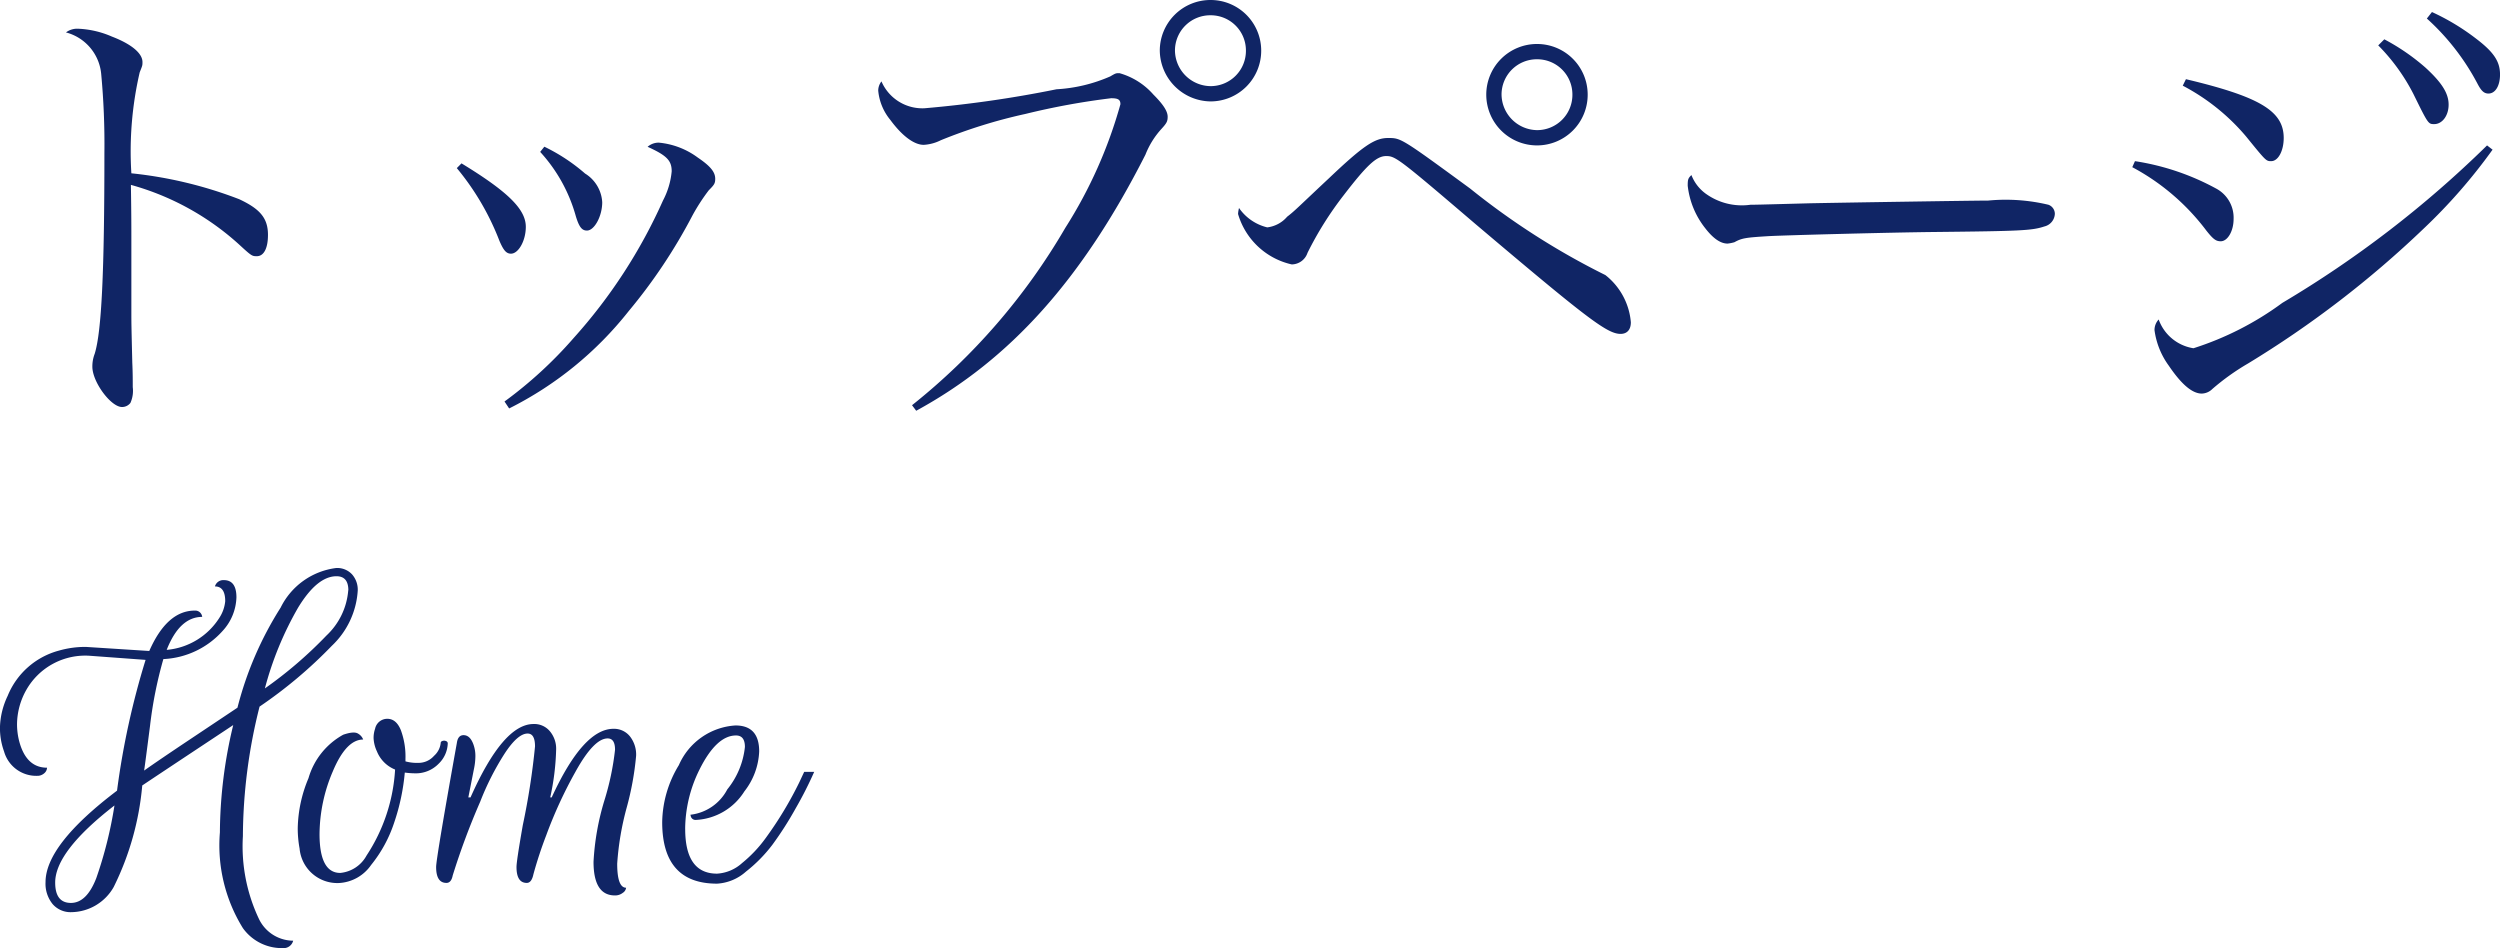
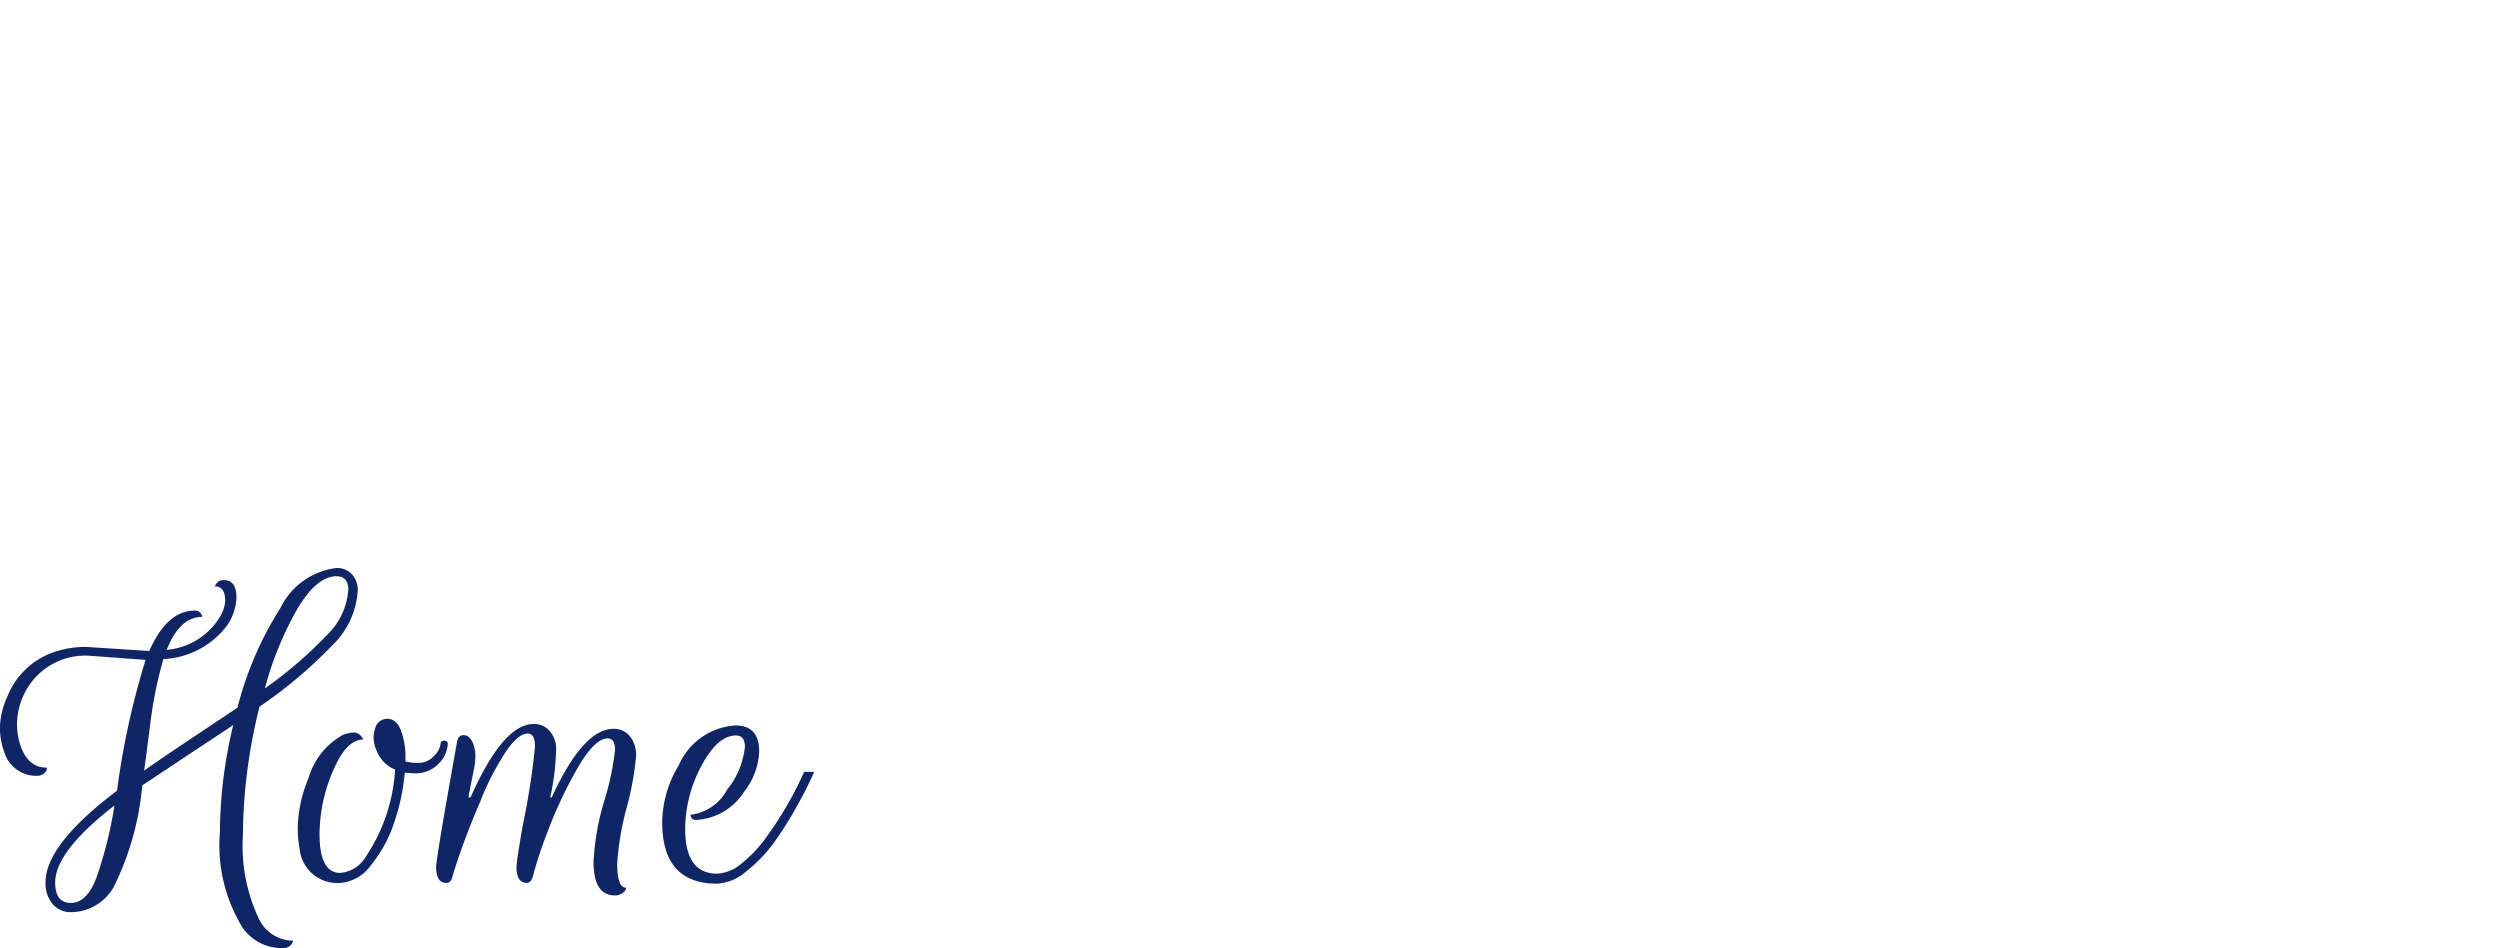
<svg xmlns="http://www.w3.org/2000/svg" width="97.173" height="36.852" viewBox="0 0 97.173 36.852">
  <g id="グループ_1640" data-name="グループ 1640" transform="translate(-36.13 -282.682)">
-     <path id="パス_12080" data-name="パス 12080" d="M-45.306-14.058a1.845,1.845,0,0,1,1.368,1.6,29.373,29.373,0,0,1,.126,3.1c0,4.59-.108,6.93-.378,7.794a1.359,1.359,0,0,0-.09.5c0,.594.72,1.566,1.152,1.566A.408.408,0,0,0-42.8.342a1.147,1.147,0,0,0,.09-.612c0-.27,0-.576-.018-.954-.036-1.512-.036-1.512-.036-2.052V-5.9c0-.54,0-1.1-.018-2.232a10.361,10.361,0,0,1,4.23,2.34c.468.432.486.432.666.432.27,0,.432-.306.432-.828,0-.648-.306-1.008-1.116-1.386a16.273,16.273,0,0,0-4.194-1.008,13.62,13.62,0,0,1,.324-3.924c.108-.27.108-.27.108-.4,0-.342-.432-.7-1.188-.99a3.636,3.636,0,0,0-1.332-.306A.724.724,0,0,0-45.306-14.058Zm15.192,5.274a10.121,10.121,0,0,1,1.656,2.826c.162.378.27.5.45.5.288,0,.576-.5.576-1.044,0-.684-.7-1.368-2.5-2.466Zm3.24-.63a6.12,6.12,0,0,1,1.386,2.5c.126.414.234.558.432.558.288,0,.594-.558.594-1.1a1.4,1.4,0,0,0-.666-1.116,7.11,7.11,0,0,0-1.584-1.044ZM-28.08.558a13.765,13.765,0,0,0,4.644-3.78,20.907,20.907,0,0,0,2.484-3.726,7.671,7.671,0,0,1,.63-.972c.216-.216.252-.27.252-.45,0-.27-.2-.5-.684-.828a3.01,3.01,0,0,0-1.512-.576.651.651,0,0,0-.432.162c.756.342.936.54.936.954A3.011,3.011,0,0,1-22.1-7.524a20.417,20.417,0,0,1-3.474,5.346A16.333,16.333,0,0,1-28.26.288Zm15.822.09c3.672-2,6.462-5.13,8.91-9.954a3.257,3.257,0,0,1,.612-.99c.216-.234.252-.306.252-.486,0-.216-.18-.486-.558-.864a2.742,2.742,0,0,0-1.314-.828c-.144,0-.144,0-.36.126a6.032,6.032,0,0,1-2.088.5,45.075,45.075,0,0,1-5.13.738,1.731,1.731,0,0,1-1.674-1.044.577.577,0,0,0-.126.36,2.086,2.086,0,0,0,.468,1.134c.45.612.918.972,1.3.972a1.678,1.678,0,0,0,.666-.18A20.2,20.2,0,0,1-8.01-10.89,28.319,28.319,0,0,1-4.68-11.5c.27,0,.36.054.36.234A17.858,17.858,0,0,1-6.462-6.462,24.643,24.643,0,0,1-12.42.432ZM-.81-15.318a1.97,1.97,0,0,0-1.98,1.962,2,2,0,0,0,1.98,1.98,1.97,1.97,0,0,0,1.962-1.98A1.967,1.967,0,0,0-.81-15.318Zm0,.594A1.367,1.367,0,0,1,.558-13.356,1.371,1.371,0,0,1-.81-11.97,1.4,1.4,0,0,1-2.2-13.356,1.371,1.371,0,0,1-.81-14.724Zm1.1,7.488A1.241,1.241,0,0,0,.252-7,2.82,2.82,0,0,0,2.34-5.04a.656.656,0,0,0,.612-.45,13.238,13.238,0,0,1,1.4-2.232c.9-1.17,1.278-1.53,1.656-1.53.36,0,.486.09,3.456,2.628C13.824-2.934,14.6-2.34,15.12-2.34c.252,0,.4-.162.4-.45a2.606,2.606,0,0,0-.99-1.836A28.734,28.734,0,0,1,9.27-7.992C6.588-9.954,6.588-9.954,6.084-9.954c-.522,0-.972.306-2.3,1.566C2.592-7.272,2.466-7.128,2.16-6.894a1.206,1.206,0,0,1-.774.414A1.869,1.869,0,0,1,.288-7.236ZM11.88-13.608A1.97,1.97,0,0,0,9.9-11.646a1.974,1.974,0,0,0,1.98,1.98,1.97,1.97,0,0,0,1.962-1.98A1.967,1.967,0,0,0,11.88-13.608Zm0,.594a1.367,1.367,0,0,1,1.368,1.368A1.371,1.371,0,0,1,11.88-10.26a1.4,1.4,0,0,1-1.386-1.386A1.371,1.371,0,0,1,11.88-13.014Zm5.994,4.5c-.126.126-.144.162-.144.414a3.234,3.234,0,0,0,.684,1.656q.459.594.864.594a1.435,1.435,0,0,0,.27-.054c.288-.162.45-.18,1.3-.234.63-.036,4.752-.144,6.426-.162,3.4-.036,3.834-.054,4.32-.216A.528.528,0,0,0,32-7a.375.375,0,0,0-.252-.36,7.141,7.141,0,0,0-2.34-.162c-.594,0-6.318.09-7.02.108-2.016.054-2.016.054-2.214.054a2.4,2.4,0,0,1-1.746-.432A1.614,1.614,0,0,1,17.874-8.514ZM35.01-8.82a8.76,8.76,0,0,1,2.88,2.466c.27.342.378.414.558.414.27,0,.5-.4.5-.864a1.282,1.282,0,0,0-.684-1.188,9.614,9.614,0,0,0-3.15-1.062Zm1.962-3.168a8.2,8.2,0,0,1,2.466,1.98c.774.954.774.954.972.954.27,0,.486-.4.486-.9,0-1.044-.918-1.6-3.8-2.286ZM48.8-9.666a41.817,41.817,0,0,1-7.956,6.12,11.891,11.891,0,0,1-3.456,1.764A1.716,1.716,0,0,1,36.036-2.9a.6.6,0,0,0-.162.414A3.014,3.014,0,0,0,36.432-1.1c.5.738.918,1.08,1.278,1.08a.606.606,0,0,0,.414-.18,9.085,9.085,0,0,1,1.386-.99,39.59,39.59,0,0,0,6.822-5.238A21.346,21.346,0,0,0,49.014-9.5Zm-4.23-3.888a7.58,7.58,0,0,1,1.368,1.89c.576,1.17.576,1.17.81,1.17.306,0,.558-.324.558-.756s-.252-.846-.9-1.44a8.28,8.28,0,0,0-1.6-1.1Zm1.89-1.044a9.147,9.147,0,0,1,1.98,2.556c.144.27.252.36.414.36.27,0,.45-.306.45-.738,0-.5-.234-.864-.918-1.386a8.829,8.829,0,0,0-1.728-1.044Z" transform="translate(84 298)" fill="#102565" />
    <path id="パス_12081" data-name="パス 12081" d="M3.47-9.173l2.462.158q.691-1.57,1.771-1.57a.27.27,0,0,1,.274.187l.014.058q-.878,0-1.382,1.282A2.7,2.7,0,0,0,8.654-10.3a1.424,1.424,0,0,0,.23-.648q0-.576-.4-.576a.337.337,0,0,1,.346-.245q.49,0,.49.67a2.012,2.012,0,0,1-.533,1.3A3.293,3.293,0,0,1,6.48-8.7a16.167,16.167,0,0,0-.518,2.592q-.2,1.555-.23,1.742.547-.389,1.886-1.282T9.36-6.811A13.4,13.4,0,0,1,11.038-10.7,2.792,2.792,0,0,1,13.2-12.24a.787.787,0,0,1,.612.245.9.9,0,0,1,.223.634,3.226,3.226,0,0,1-1.008,2.146,17.707,17.707,0,0,1-2.808,2.362,20.866,20.866,0,0,0-.648,5.04A6.588,6.588,0,0,0,10.2,1.411a1.485,1.485,0,0,0,1.325.835.379.379,0,0,1-.4.288,1.86,1.86,0,0,1-1.555-.778,6.11,6.11,0,0,1-.893-3.715,18.127,18.127,0,0,1,.518-4.176Q5.933-3.974,5.659-3.787A11.04,11.04,0,0,1,4.55.158a1.917,1.917,0,0,1-1.642.979A.921.921,0,0,1,2.174.821,1.255,1.255,0,0,1,1.9-.029q0-1.454,2.779-3.557A30.645,30.645,0,0,1,5.789-8.669L3.643-8.827A2.633,2.633,0,0,0,1.152-7.5a2.753,2.753,0,0,0-.36,1.325A2.67,2.67,0,0,0,.878-5.5q.274,1.022,1.08,1.022a.294.294,0,0,1-.108.216.4.4,0,0,1-.281.1,1.3,1.3,0,0,1-1.282-.95,2.666,2.666,0,0,1-.158-.95,3.018,3.018,0,0,1,.3-1.21A2.979,2.979,0,0,1,2.419-9.029,3.709,3.709,0,0,1,3.47-9.173Zm10.2-2.2q0-.547-.461-.547-.749,0-1.49,1.217A12.805,12.805,0,0,0,10.426-7.56a16.257,16.257,0,0,0,2.39-2.052A2.7,2.7,0,0,0,13.666-11.376ZM2.275-.014q0,.792.612.792t.986-.965A16.054,16.054,0,0,0,4.579-3.01Q2.275-1.224,2.275-.014ZM12.55-1.9q0,1.512.806,1.512a1.3,1.3,0,0,0,1.022-.677,6.784,6.784,0,0,0,1.109-3.341,1.273,1.273,0,0,1-.706-.706,1.35,1.35,0,0,1-.13-.511,1.072,1.072,0,0,1,.058-.367.484.484,0,0,1,.475-.389q.346,0,.526.439a2.967,2.967,0,0,1,.18,1.116v.1a1.715,1.715,0,0,0,.511.058.8.8,0,0,0,.6-.274.775.775,0,0,0,.259-.5q0-.058.072-.079a.191.191,0,0,1,.137.007.093.093,0,0,1,.065.086,1.145,1.145,0,0,1-.353.792,1.235,1.235,0,0,1-.943.374,3.15,3.15,0,0,1-.374-.029,8.3,8.3,0,0,1-.41,1.937,5.185,5.185,0,0,1-.9,1.656,1.622,1.622,0,0,1-1.238.7,1.472,1.472,0,0,1-1.541-1.339,4.34,4.34,0,0,1-.072-.792,5.22,5.22,0,0,1,.418-1.944A2.822,2.822,0,0,1,13.471-5.76q.418-.144.576-.043a.453.453,0,0,1,.2.23q-.662,0-1.181,1.238A6.272,6.272,0,0,0,12.55-1.9ZM17.482,0q-.4,0-.4-.619,0-.331.806-4.824.043-.3.259-.3.259,0,.389.374a1.3,1.3,0,0,1,.072.439,2.489,2.489,0,0,1-.058.511l-.216,1.094h.086q1.267-2.851,2.448-2.851a.787.787,0,0,1,.641.288,1.051,1.051,0,0,1,.238.691,9.637,9.637,0,0,1-.23,1.872h.058Q22.8-5.99,23.976-5.99a.793.793,0,0,1,.634.288,1.139,1.139,0,0,1,.245.763,11.442,11.442,0,0,1-.367,2.016A11.011,11.011,0,0,0,24.12-.749q0,.936.346.936a.272.272,0,0,1-.13.2.478.478,0,0,1-.3.1Q23.2.49,23.2-.821a9.915,9.915,0,0,1,.418-2.369,10.491,10.491,0,0,0,.418-1.987q0-.439-.288-.439-.533,0-1.246,1.289a17.082,17.082,0,0,0-1.138,2.47,15.982,15.982,0,0,0-.5,1.519Q20.794,0,20.606,0q-.4,0-.4-.619,0-.23.245-1.627a27.8,27.8,0,0,0,.475-3.06q0-.5-.288-.5-.389,0-.907.8a10.561,10.561,0,0,0-.936,1.85A27.8,27.8,0,0,0,17.726-.288Q17.669,0,17.482,0Zm9.281-2.1Q26.762-.36,28-.36a1.584,1.584,0,0,0,.972-.41,5.073,5.073,0,0,0,.929-.986,14.344,14.344,0,0,0,1.3-2.16l.187-.4h.389a14.746,14.746,0,0,1-.72,1.418,13.171,13.171,0,0,1-.907,1.418A5.68,5.68,0,0,1,29.124-.439,1.842,1.842,0,0,1,28,.029q-2.131,0-2.131-2.39a4.362,4.362,0,0,1,.648-2.218,2.573,2.573,0,0,1,2.2-1.541q.922,0,.922,1.008a2.694,2.694,0,0,1-.576,1.555A2.362,2.362,0,0,1,27.18-2.448a.19.19,0,0,1-.2-.144l-.014-.058A1.854,1.854,0,0,0,28.4-3.636a3.127,3.127,0,0,0,.684-1.649q0-.446-.346-.446-.763,0-1.426,1.339A5.238,5.238,0,0,0,26.762-2.1Z" transform="translate(36 317)" fill="#102565" />
  </g>
</svg>